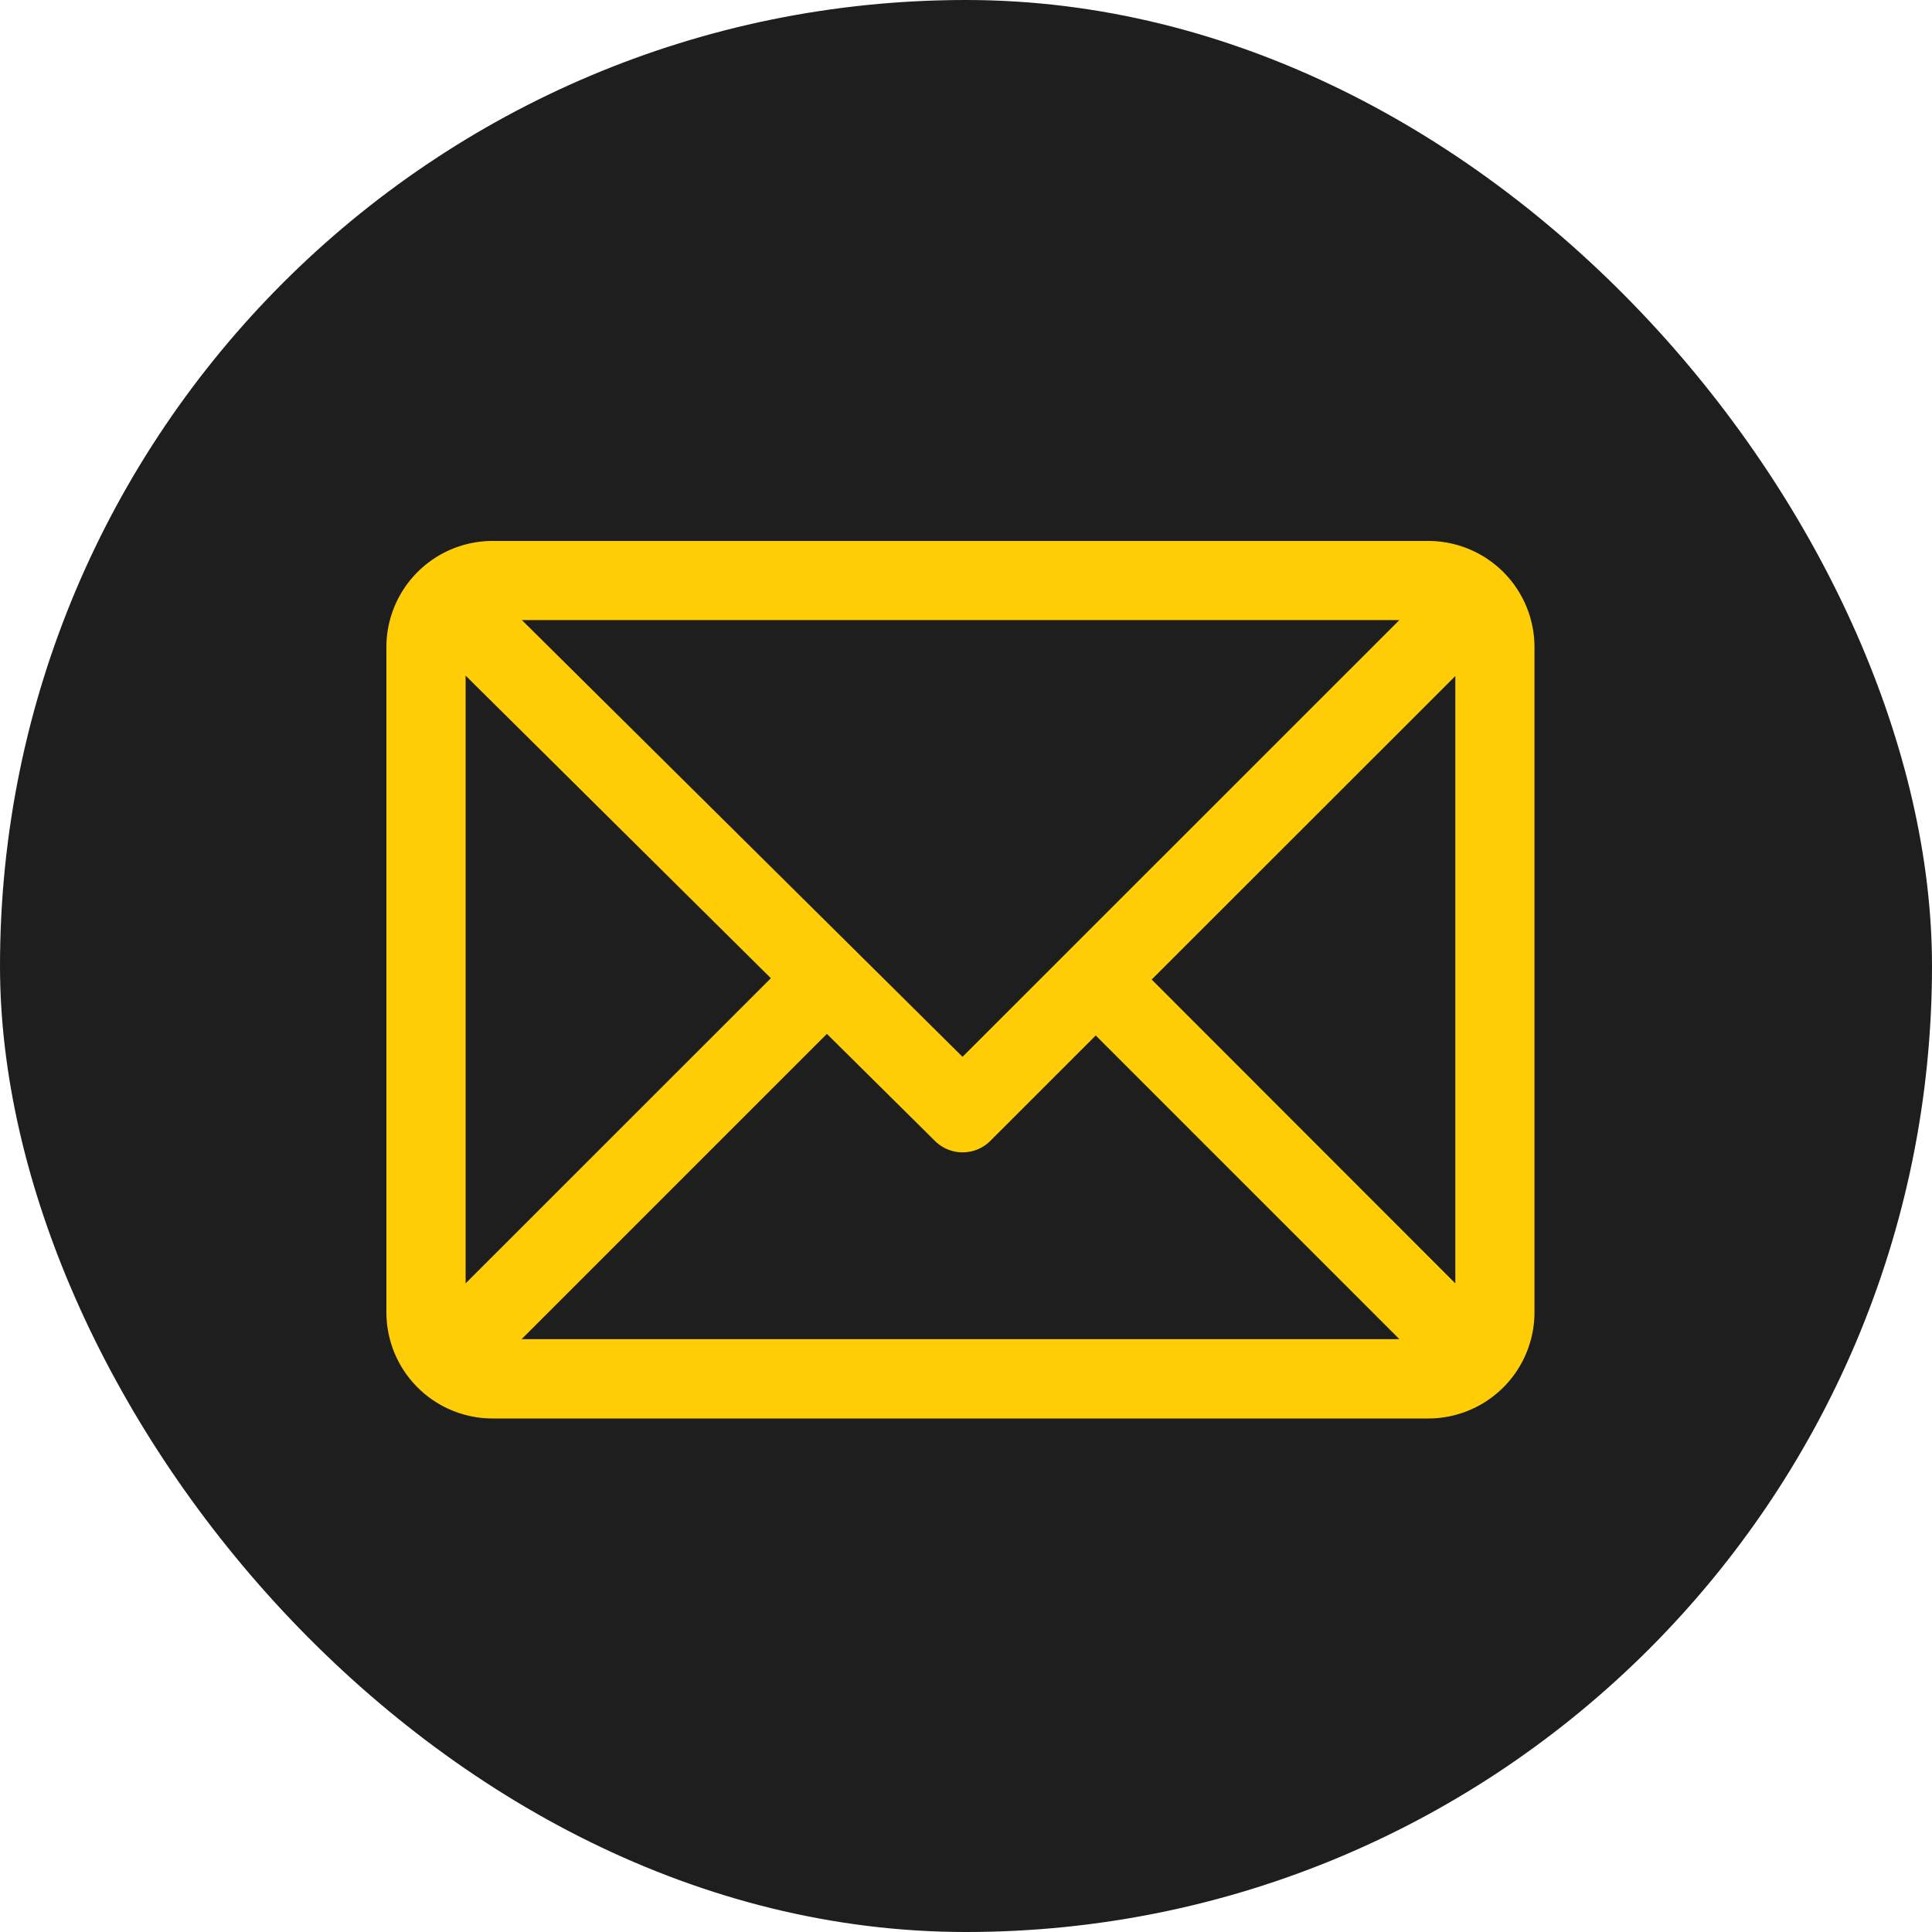
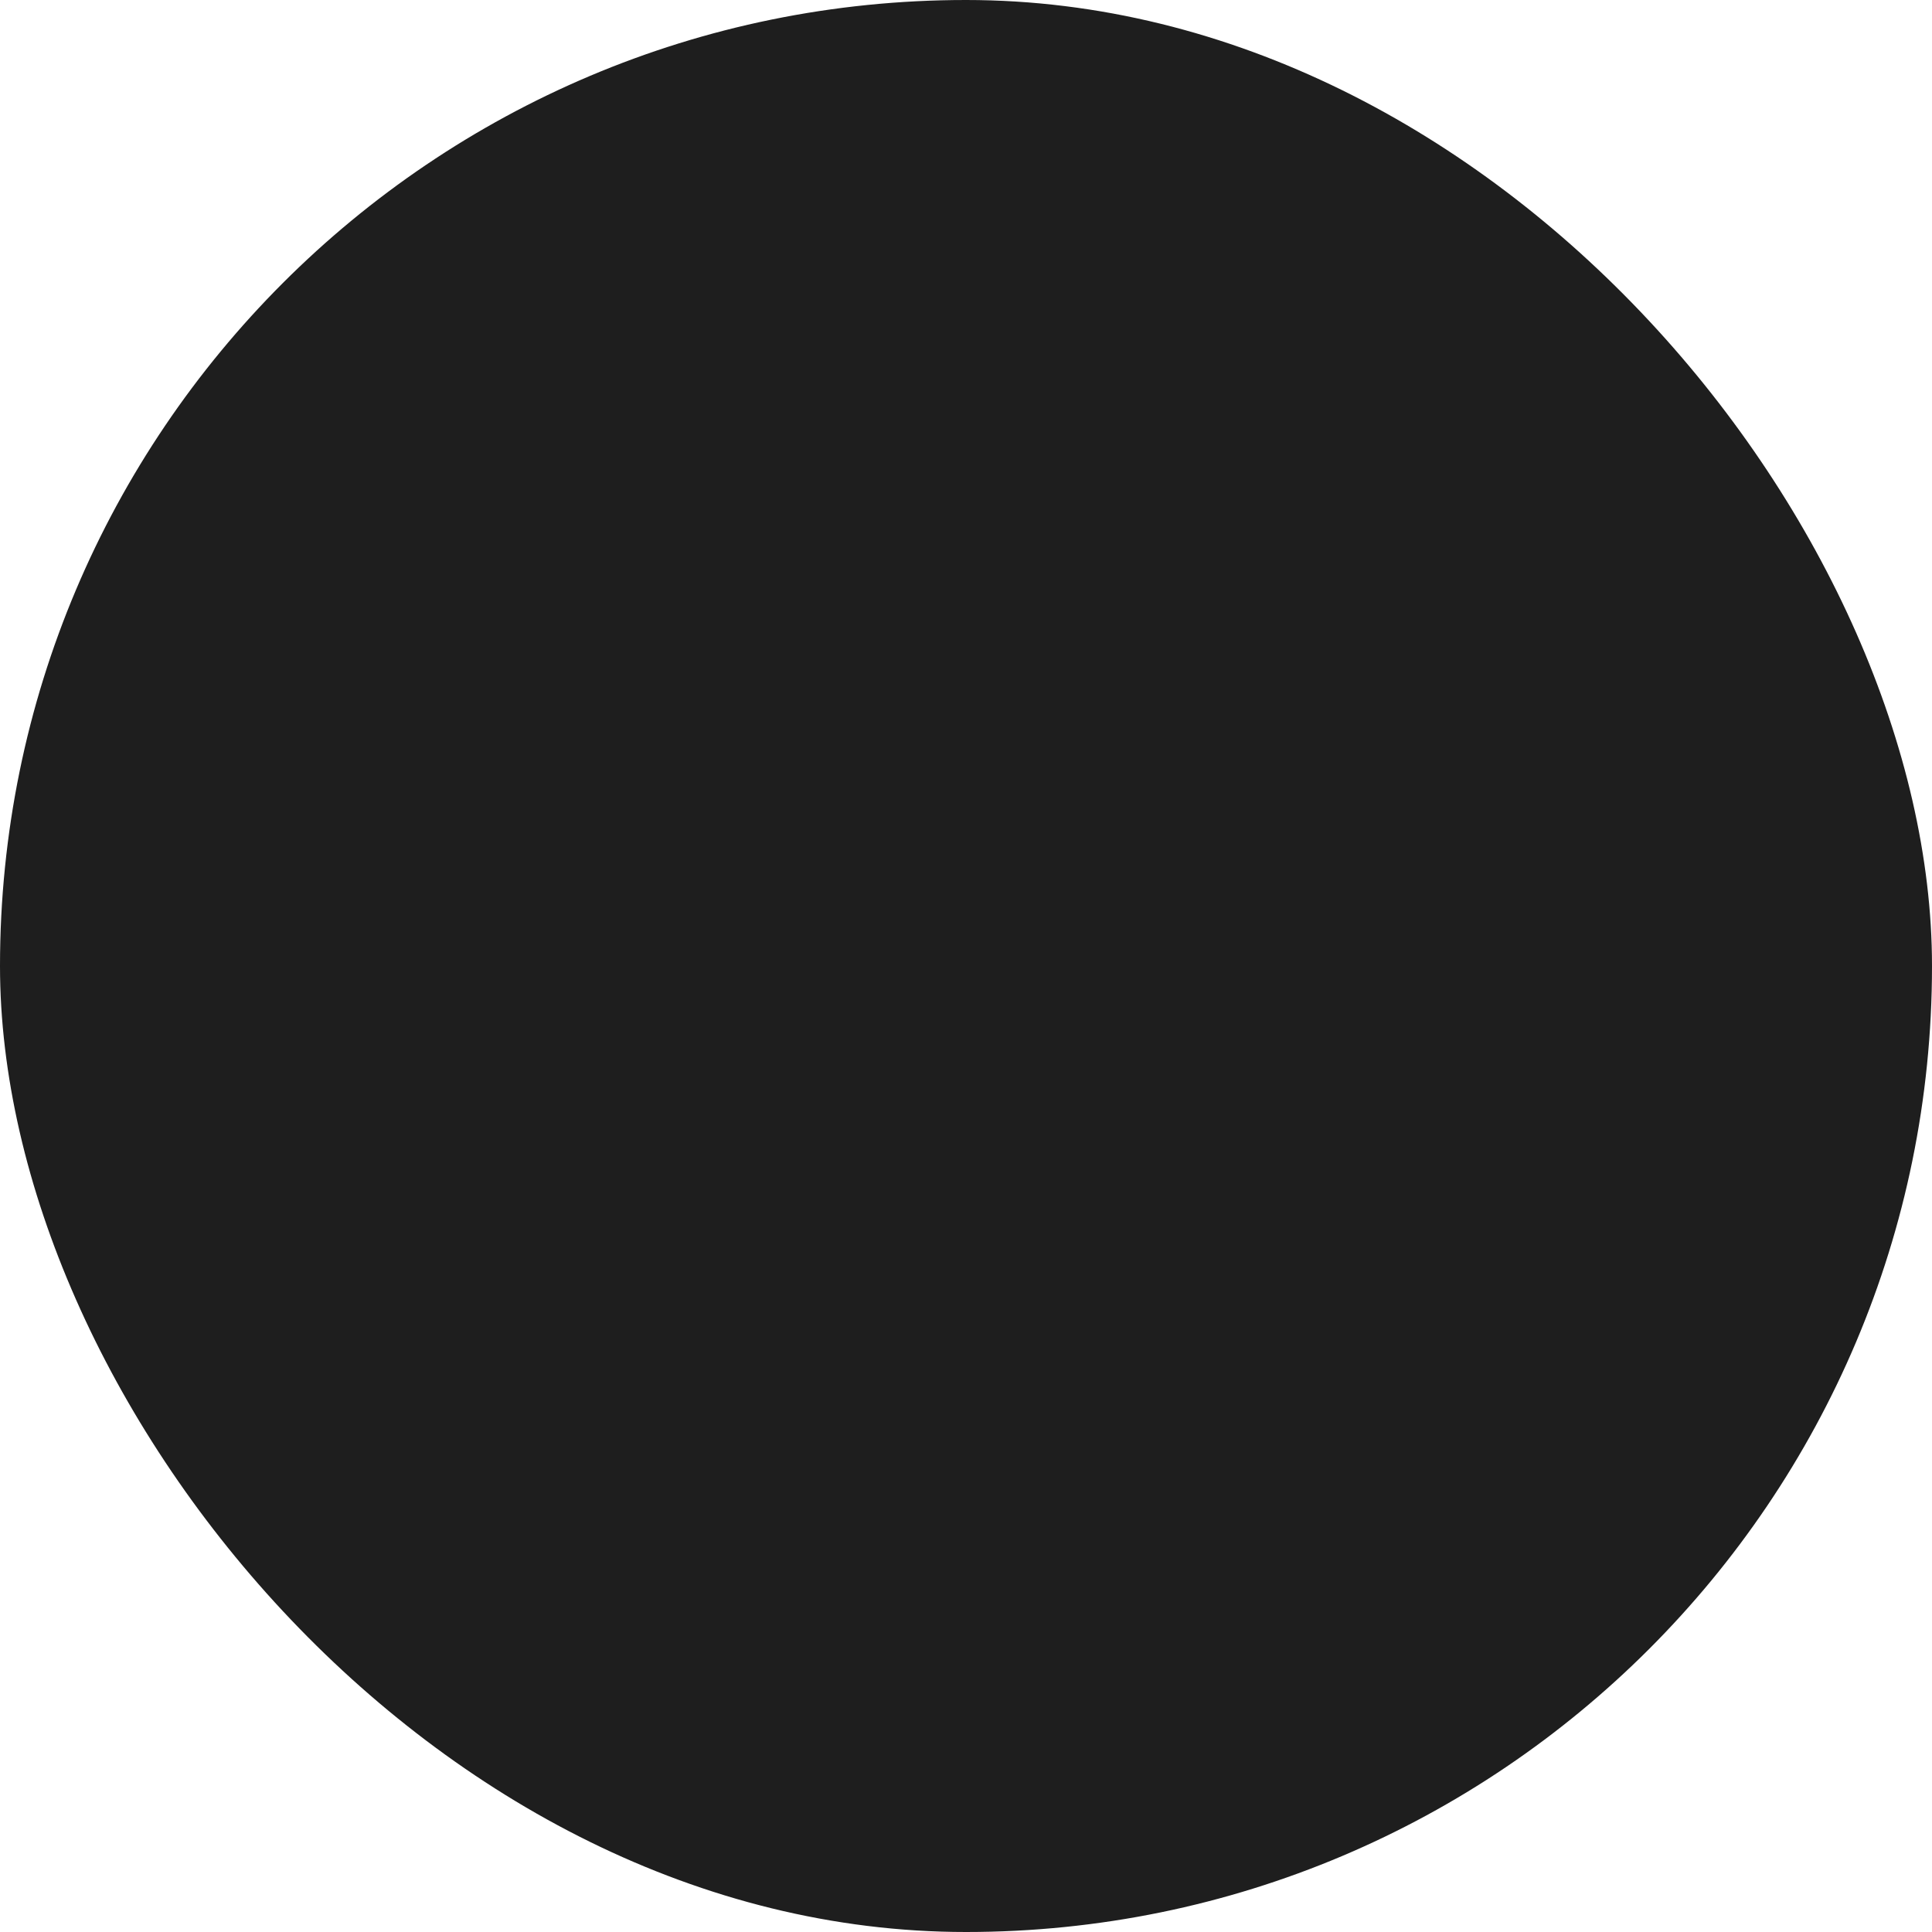
<svg xmlns="http://www.w3.org/2000/svg" width="50" height="50" viewBox="0 0 50 50">
  <g id="email-icon" transform="translate(-588 -2006)">
    <rect id="Rectangle_743" data-name="Rectangle 743" width="50" height="50" rx="25" transform="translate(588 2006)" fill="#1e1e1e" />
    <g id="Group_1938" data-name="Group 1938" transform="translate(598.25 2020.25)">
-       <path id="Path_401" data-name="Path 401" d="M26.8,61H2.583A2.587,2.587,0,0,0,0,63.583V80.8a2.587,2.587,0,0,0,2.583,2.583H26.8A2.587,2.587,0,0,0,29.386,80.8V63.583A2.587,2.587,0,0,0,26.8,61Zm-.357,1.722-11.7,11.7-11.8-11.7ZM1.722,80.445V63.931l8.292,8.221Zm1.218,1.217,8.3-8.3,2.907,2.882a.861.861,0,0,0,1.215,0l2.835-2.835,8.253,8.253Zm24.725-1.218-8.253-8.253,8.253-8.253Z" transform="translate(-0.087 -61.087)" fill="#ffcd05" />
-       <path id="Path_401_-_Outline" data-name="Path 401 - Outline" d="M2.5,60.75H26.716A2.749,2.749,0,0,1,29.462,63.5V80.714a2.749,2.749,0,0,1-2.746,2.746H2.5A2.749,2.749,0,0,1-.25,80.714V63.5A2.749,2.749,0,0,1,2.5,60.75ZM26.716,83.134a2.423,2.423,0,0,0,2.42-2.42V63.5a2.423,2.423,0,0,0-2.42-2.42H2.5A2.423,2.423,0,0,0,.076,63.5V80.714a2.423,2.423,0,0,0,2.42,2.42ZM2.465,62.472H26.753L14.661,74.564Zm23.5.326H3.257L14.66,74.1Zm-24.494.655,8.686,8.612L1.472,80.751ZM9.7,72.066,1.8,64.235V79.964ZM27.74,63.459V80.751L19.094,72.1Zm-.326,16.505V64.246L19.555,72.1ZM11.149,73.048l3.023,3a.7.7,0,0,0,.985,0l2.95-2.95,8.646,8.646H2.459Zm3.514,3.525a1.018,1.018,0,0,1-.721-.3L11.15,73.507l-7.9,7.9H25.966l-7.859-7.859-2.72,2.72A1.017,1.017,0,0,1,14.663,76.573Z" transform="translate(0 -61)" fill="#ffcd05" />
-     </g>
+       </g>
  </g>
</svg>